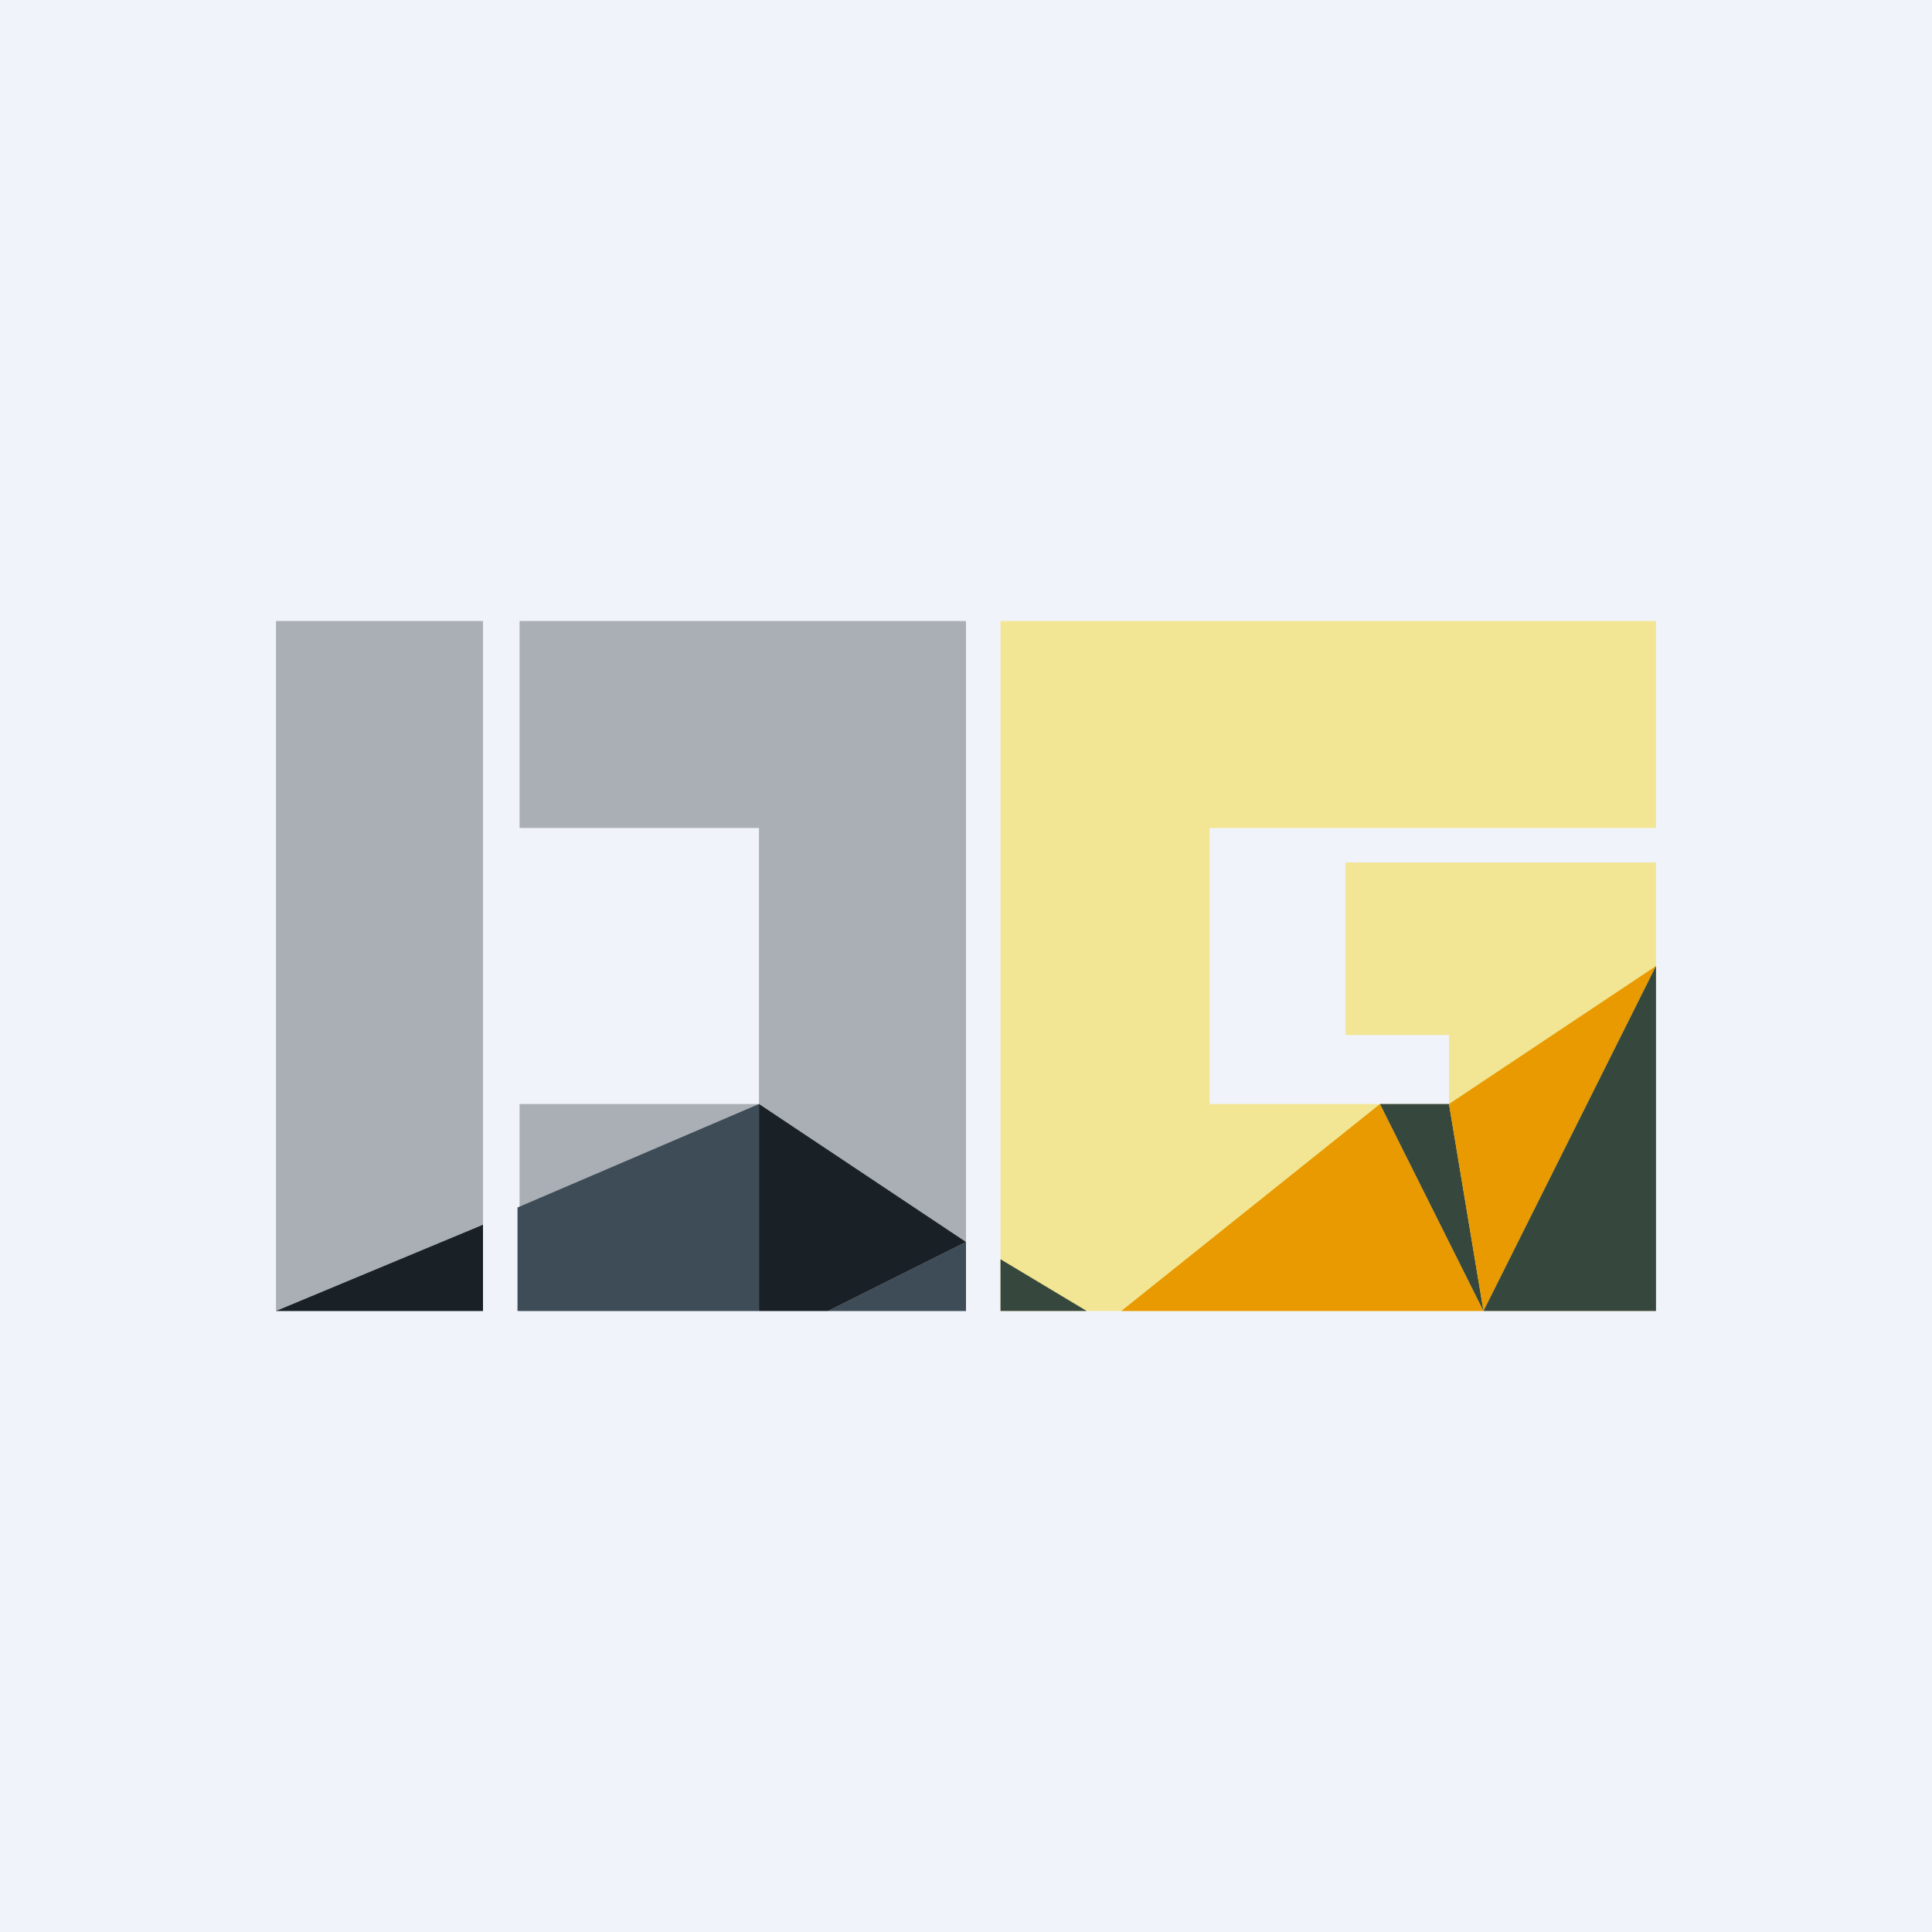
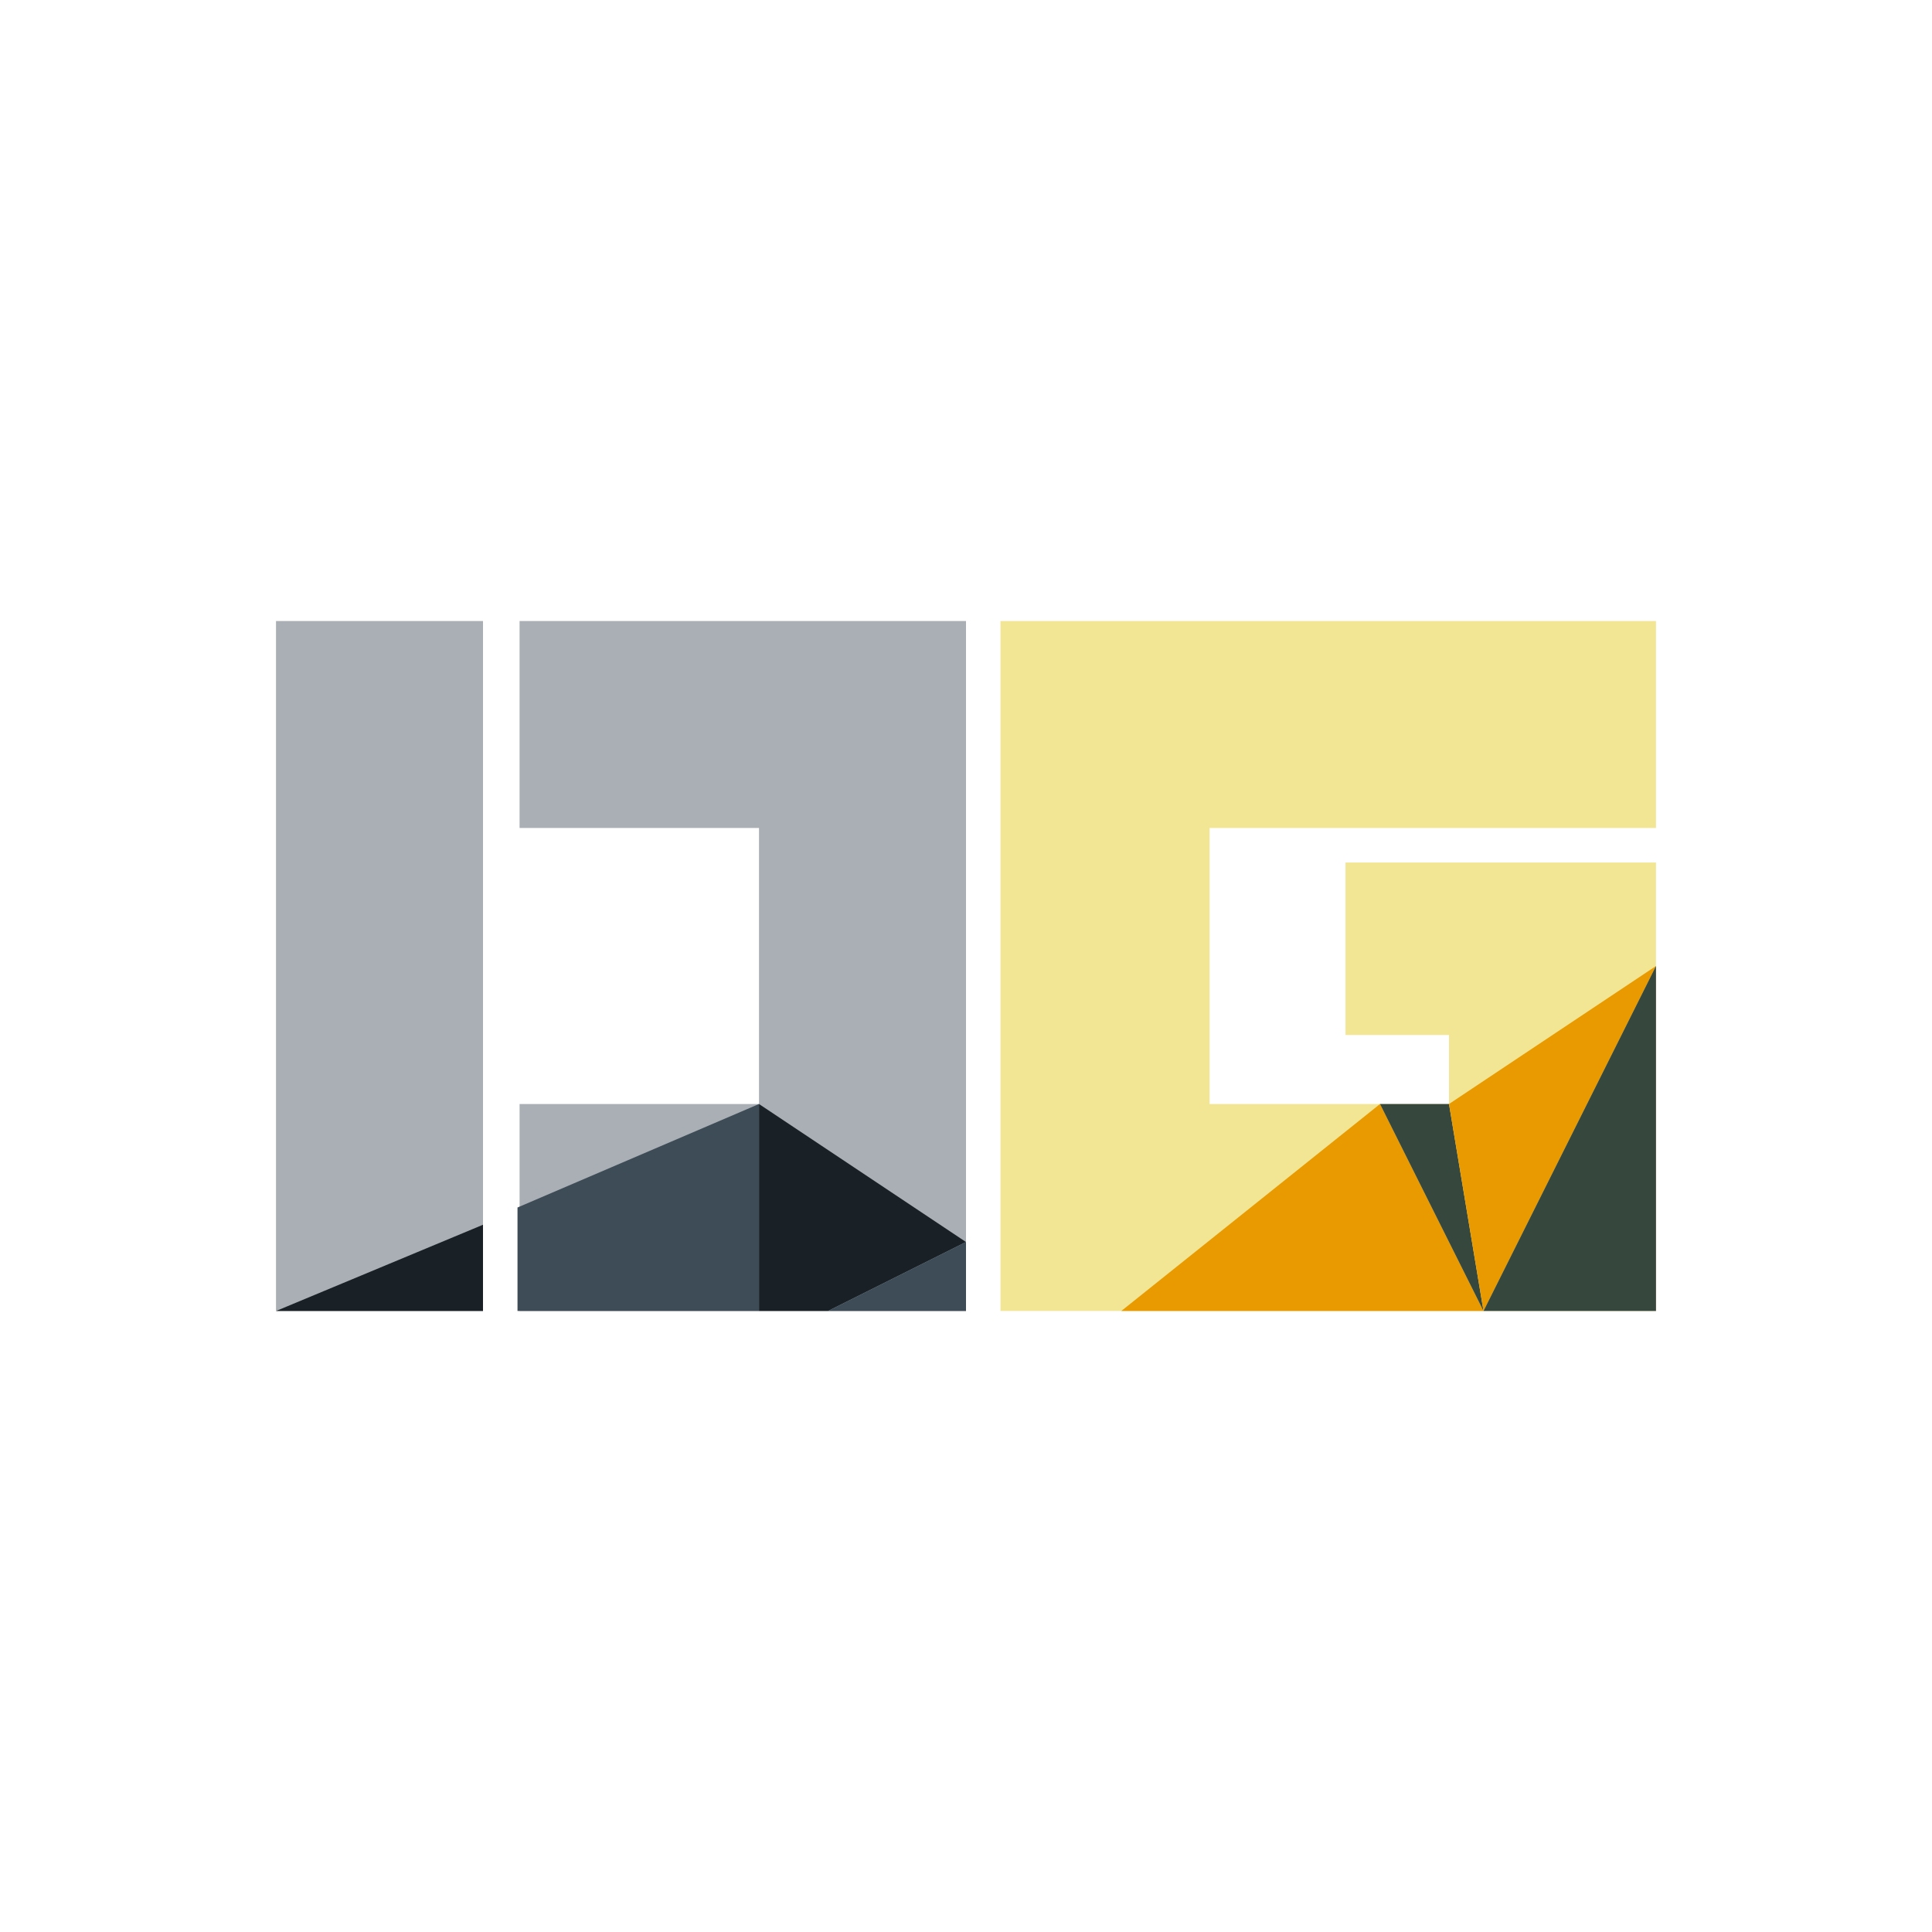
<svg xmlns="http://www.w3.org/2000/svg" width="56" height="56" viewBox="0 0 56 56">
-   <path fill="#F0F3FA" d="M0 0h56v56H0z" />
  <path d="M14 18H8v20h6V18ZM28 18H15.06v6H22v8h-6.94v6H28V18Z" fill="#AAAFB5" />
  <path d="M14 35.5 8 38h6v-2.5Z" fill="#192026" />
  <path d="M22 38h-7v-3l7-3v6Z" fill="#3E4C57" />
  <path d="m28 36-6-4v6h2l4-2Z" fill="#192026" />
-   <path d="M28 38h-4l4-2v2Z" fill="#3E4C57" />
+   <path d="M28 38h-4l4-2v2" fill="#3E4C57" />
  <path d="M48 18H29v20h19V25h-9v5h3v2h-6.94v-8H48v-6Z" fill="#F2E694" />
-   <path d="M31.5 38 29 36.5V38h2.5Z" fill="#36473D" />
  <path d="m40 32-7.5 6H43l-3-6Z" fill="#E99A01" />
  <path d="M42 32h-2l3 6-1-6Z" fill="#36473D" />
  <path d="m42 32 1 6 5-10-6 4Z" fill="#E99A01" />
  <path d="M48 38V28l-5 10h5Z" fill="#36473D" />
</svg>